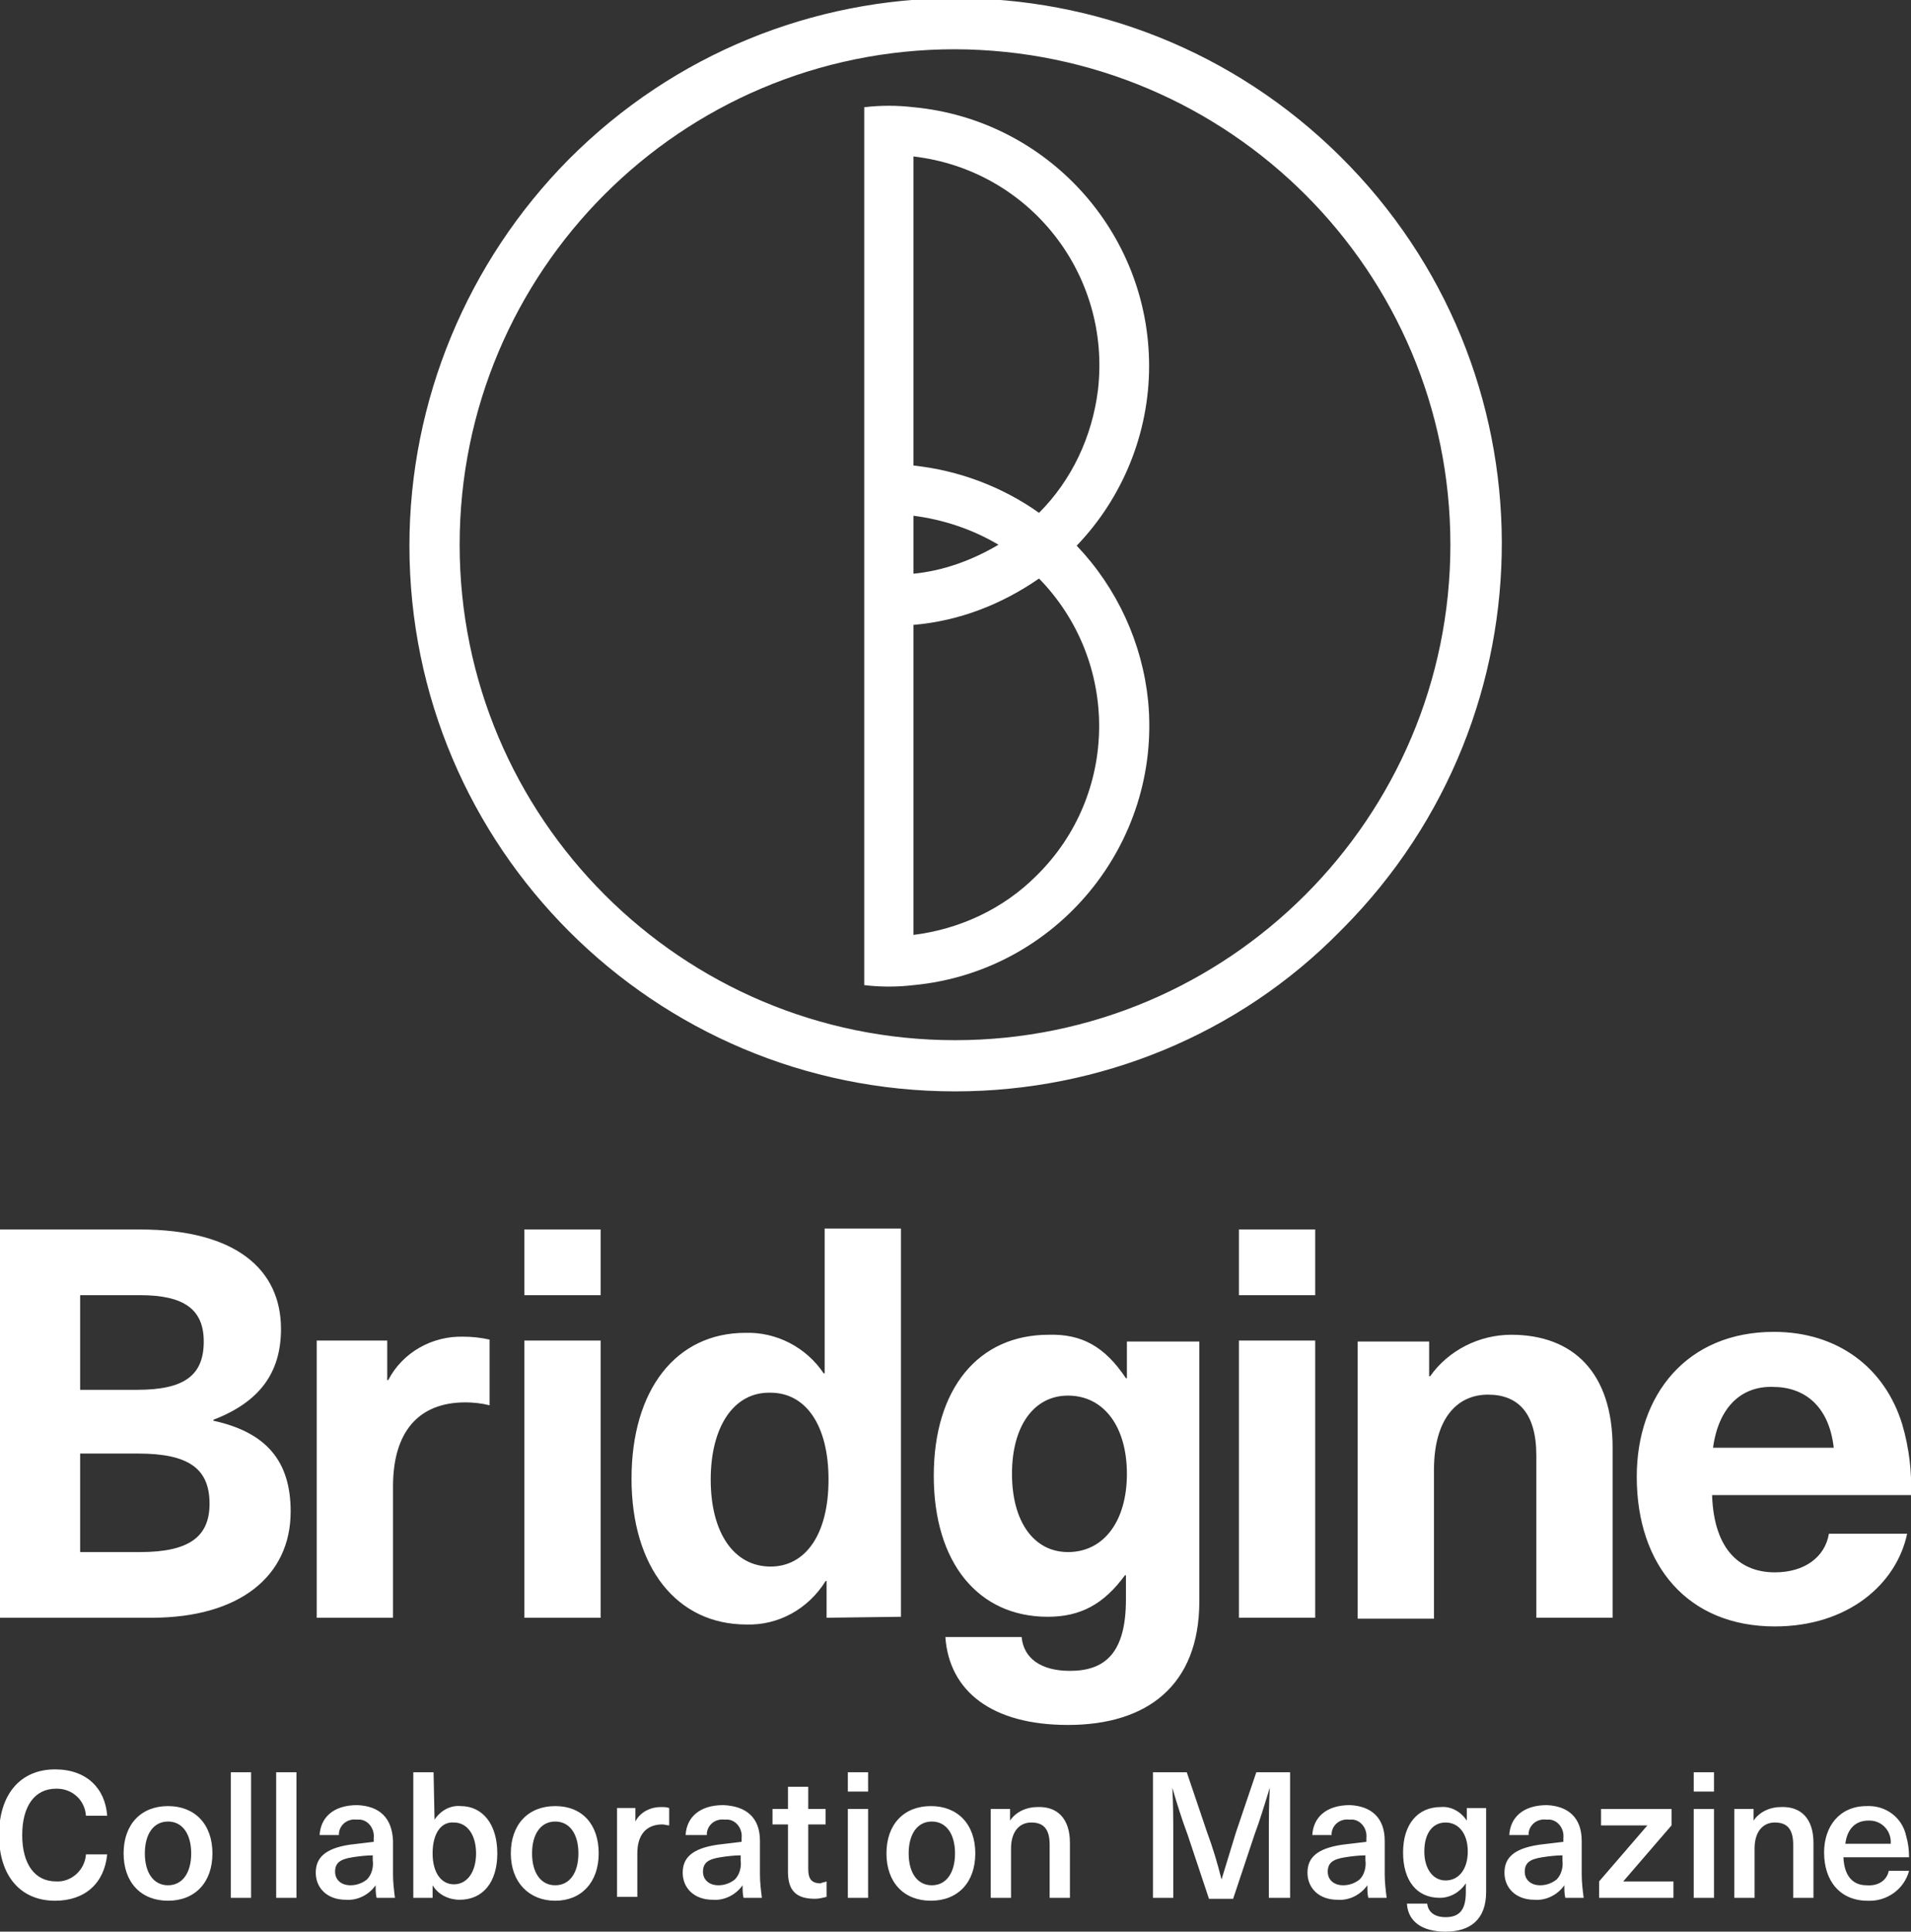
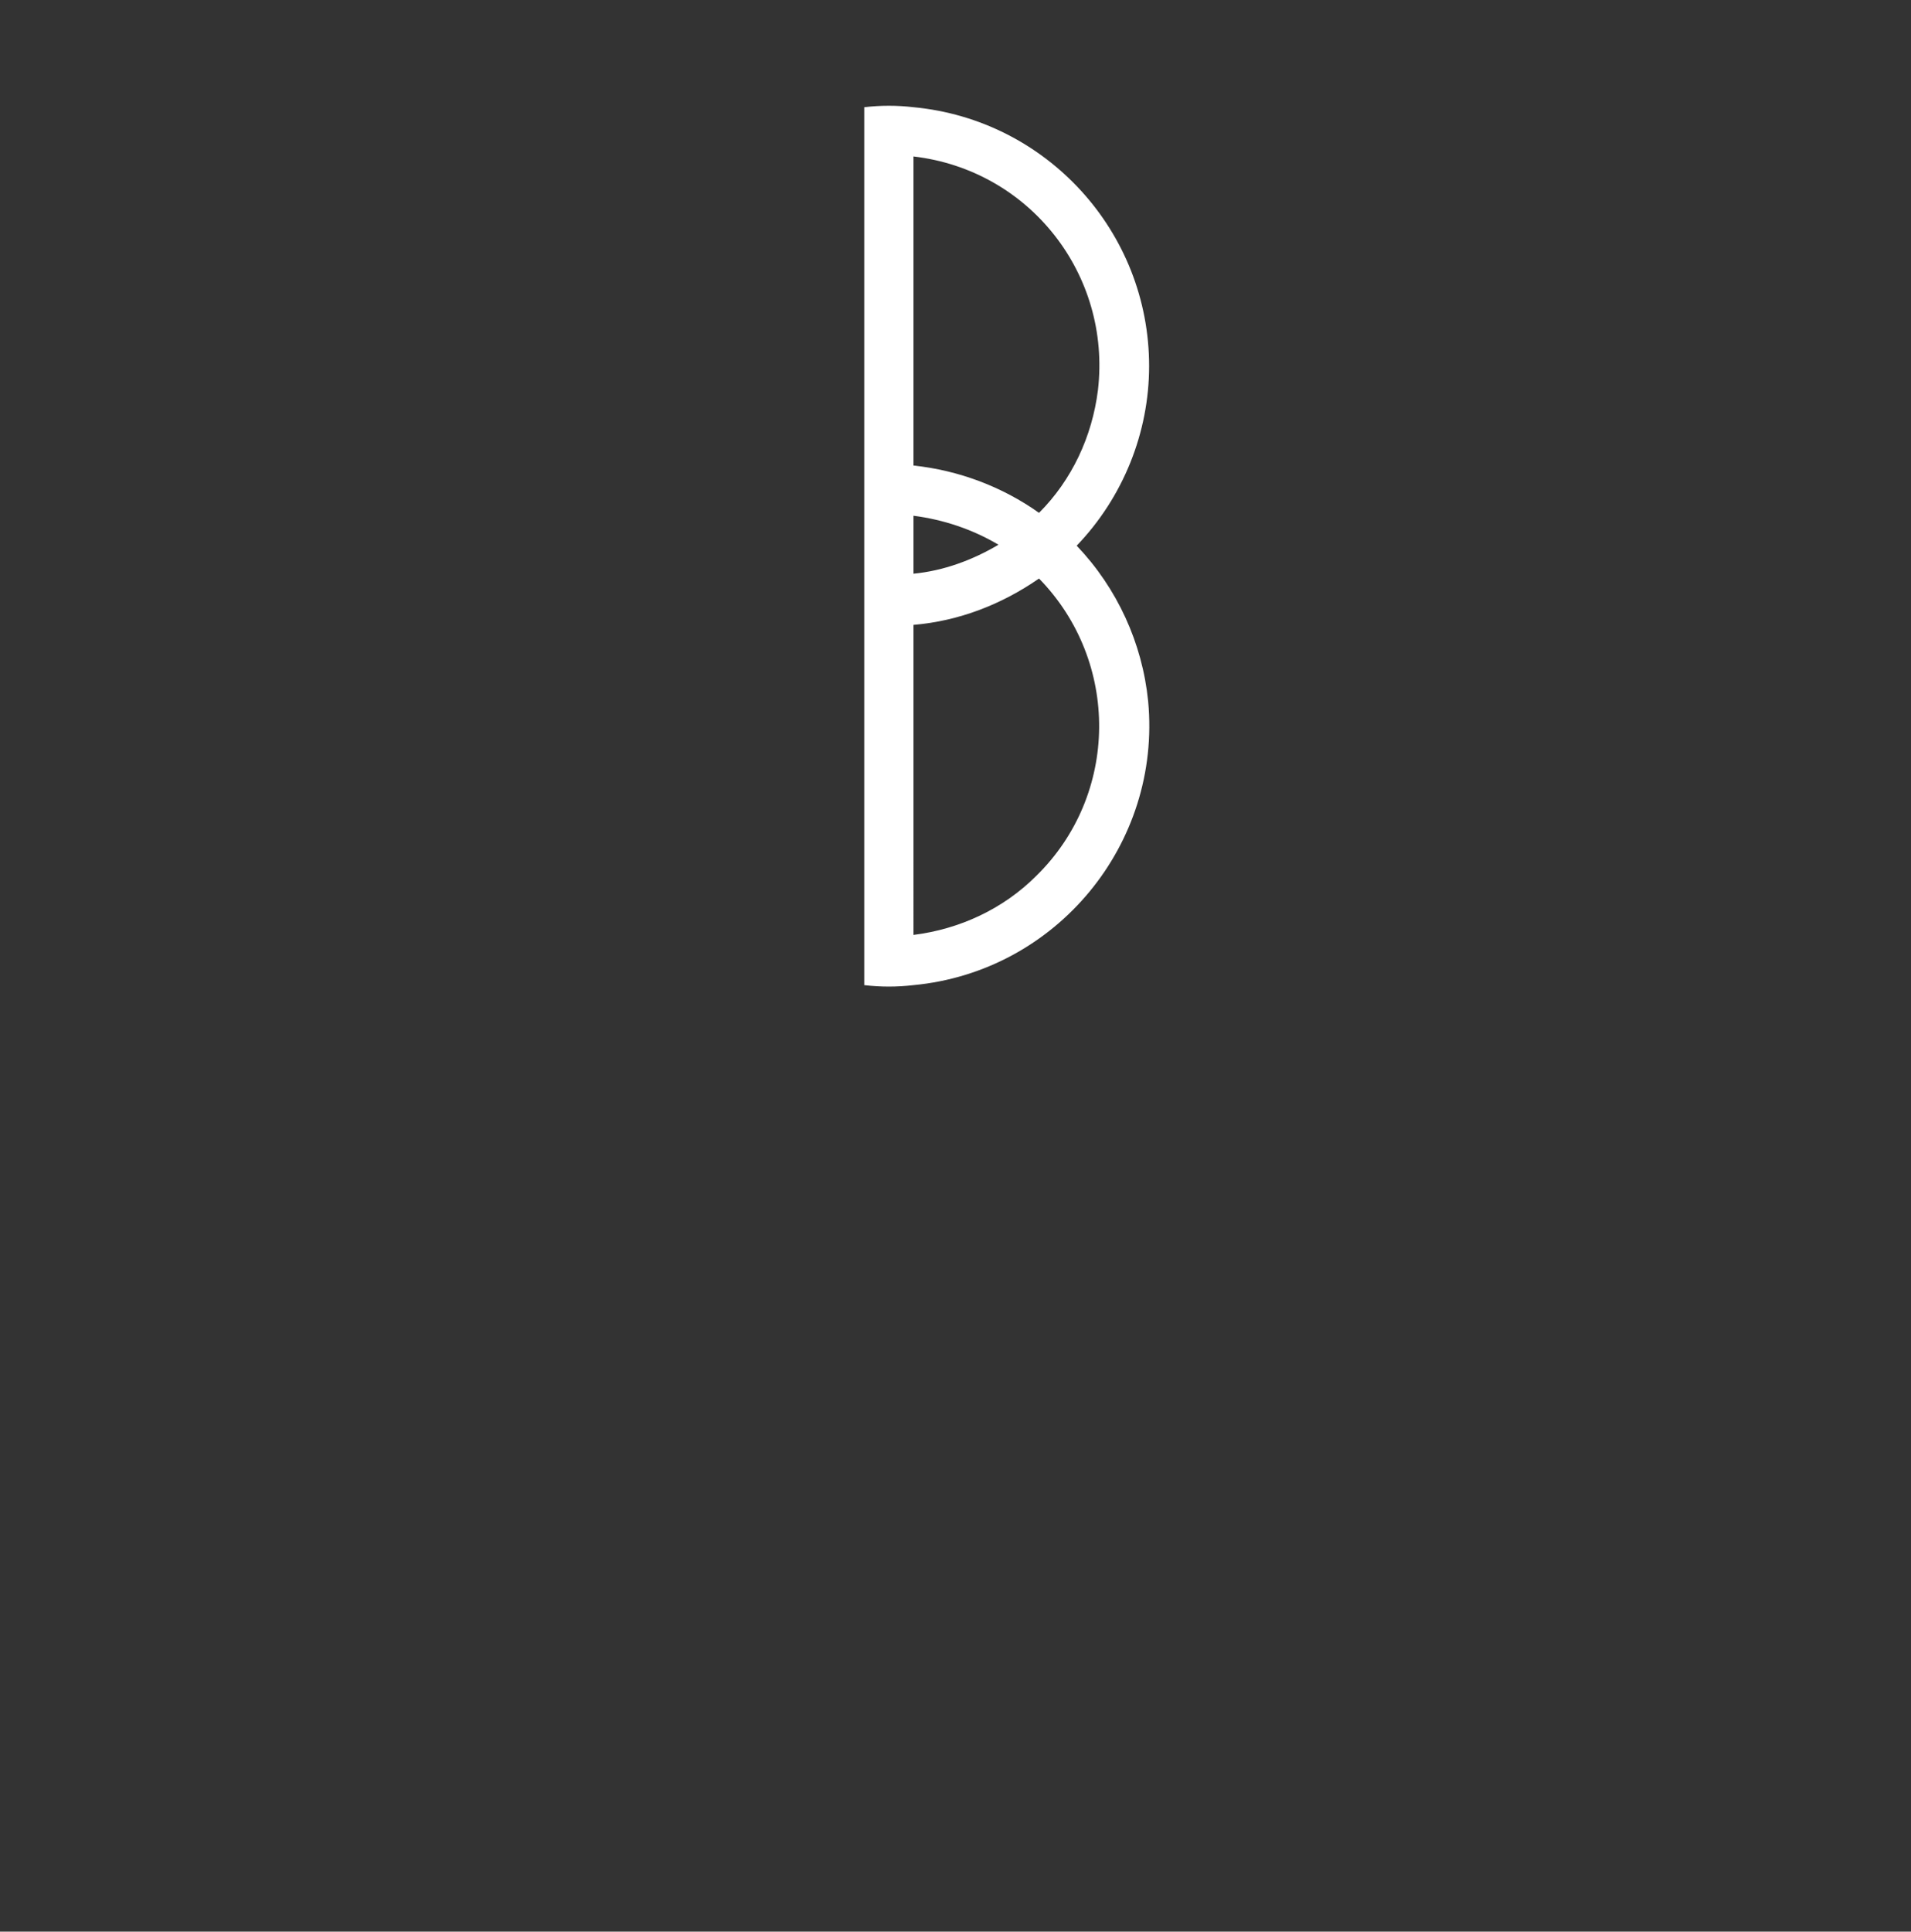
<svg xmlns="http://www.w3.org/2000/svg" version="1.1" id="レイヤー_1" x="0" y="0" viewBox="0 0 197.9 200" xml:space="preserve">
  <rect x="0" y="0" width="197.9" height="200" fill="#333333" stroke="none" />
  <style>.st0{fill:#fff}</style>
  <path class="st0" d="M119 37.9c0-13.9-10.6-25.5-24.4-26.8-1.7-.2-3.4-.2-5.1 0V102c1.7.2 3.4.2 5.1 0 14.8-1.4 25.7-14.6 24.3-29.4-.6-6-3.2-11.7-7.4-16.1 4.8-5 7.5-11.7 7.5-18.6zm-11.4 15.2c-3.8-2.7-8.3-4.4-13-4.9v-32c12 1.4 20.5 12.2 19.1 24.2-.6 4.8-2.7 9.3-6.1 12.7m-13 .3c3.1.4 6.1 1.4 8.8 3-2.7 1.6-5.7 2.7-8.8 3v-6zm13 6.5c8.4 8.6 8.3 22.4-.3 30.8-3.4 3.4-7.9 5.5-12.7 6.1V64.7c4.7-.4 9.1-2.1 13-4.8" />
-   <path class="st0" d="M98.9 113c-31.2 0-56.5-25.3-56.5-56.5 0-15 6-29.4 16.5-40 22-22.1 57.7-22.3 79.9-.3s22.3 57.7.3 79.9l-.3.3c-10.5 10.7-24.9 16.6-39.9 16.6zm0-107.9c-28.4 0-51.3 23-51.3 51.3s23 51.3 51.3 51.3 51.3-23 51.3-51.3c0-28.3-22.9-51.2-51.3-51.3zM14.5 127.3c10 0 14.6 4.2 14.6 10.3 0 4.6-2.3 7.6-7 9.4v.1c5.5 1.2 8 4.2 8 9.4 0 6.7-5.3 11-14.4 11H0v-40.2h14.5zm-6.2 16.6h5.9c4.9 0 6.9-1.5 6.9-5 0-3.3-2-4.8-6.6-4.8H8.3v9.8zm0 16.8h6.2c5.1 0 7.2-1.6 7.2-5 0-3.6-2.1-5.2-7.4-5.2h-6v10.2zm42.4-22v6.8c-.8-.2-1.7-.3-2.5-.3-4.9 0-7.5 3.1-7.5 8.7v13.6h-7.9v-28.7h7.3v4.1h.1c1.5-2.9 4.6-4.6 7.8-4.5.9 0 1.8.1 2.7.3zm3.6-4.6v-6.8h7.9v6.8h-7.9zm0 33.4v-28.7h7.9v28.7h-7.9zm31.3 0v-3.8h-.1c-1.8 2.9-4.9 4.6-8.2 4.5-7.2 0-11.9-5.9-11.9-15.1S70 138 77.2 138c3.2-.1 6.3 1.5 8.1 4.2h.1v-15h7.9v40.2l-7.7.1zm-12-14.3c0 5.5 2.4 9 6.2 9 3.6 0 6-3.3 6-9s-2.4-9-6-9c-3.8-.1-6.2 3.5-6.2 9zm43-10.5h.1v-3.8h7.5v26.9c0 8.7-5.4 12.8-13.6 12.8-7.9 0-12.3-3.5-12.7-9.1h7.9c.2 2.2 2 3.5 5 3.5 3.6 0 5.8-1.8 5.8-7.4v-2.5h-.1c-2.2 3-4.6 4.3-8 4.3-7.2 0-11.8-5.6-11.8-14.6s4.6-14.6 11.9-14.6c3.4-.1 5.8 1.2 8 4.5zm-11.8 9.9c0 5 2.3 8.1 5.8 8.1 3.7 0 6.1-3.2 6.1-8.1s-2.4-8.1-6.1-8.1c-3.5 0-5.8 3.1-5.8 8.1zm23.5-18.5v-6.8h7.9v6.8h-7.9zm0 33.4v-28.7h7.9v28.7h-7.9zm38.7-17.6v17.6h-7.9v-16.8c0-4.4-1.9-6.3-5-6.3-3.3 0-5.6 2.6-5.6 7.8v15.4h-7.9v-28.7h7.4v3.6h.1c1.9-2.7 5.1-4.3 8.4-4.3 6.4 0 10.5 3.9 10.5 11.7zm22.4 8.9h8.1c-1.1 5.2-6.1 9.6-13.7 9.6-9 0-14.3-6.3-14.3-15.5 0-8.5 5.2-15 14.2-15 6.6 0 11.5 3.7 13.3 9.6.7 2.4 1 4.9.9 7.3h-20.6c.2 5.9 3.1 8 6.5 8 3.1 0 5.2-1.6 5.6-4zm-12-8.9h12.5c-.5-4.4-3.1-6.3-6.3-6.3-3.1-.1-5.6 1.9-6.2 6.3zM11.1 188H8.9c-.1-1.6-1.4-2.8-3-2.8h-.1c-2.2 0-3.5 1.8-3.5 4.8s1.3 4.8 3.5 4.8c1.6.1 3-1.2 3.1-2.8h2.2c-.3 3-2.3 4.8-5.4 4.8-3.6 0-5.8-2.6-5.8-6.8s2.2-6.8 5.8-6.8c3.3 0 5.2 2 5.4 4.8zm10.9 3.9c0 3-1.8 4.9-4.6 4.9s-4.6-1.9-4.6-4.9 1.8-4.9 4.6-4.9 4.6 1.9 4.6 4.9zm-7 0c0 2 .9 3.3 2.4 3.3s2.4-1.3 2.4-3.3-.9-3.3-2.4-3.3-2.4 1.3-2.4 3.3zm8.9 4.6v-13H26v13h-2.1zm4.7 0v-13h2.1v13h-2.1zm12.1-5.9v3.5c0 .8.1 1.6.2 2.4H39c-.1-.4-.1-.9-.1-1.3-.7 1-1.9 1.6-3.1 1.5-1.9 0-3.1-1.2-3.1-2.8 0-1.5.9-2.5 3.5-2.9.8-.1 1.7-.2 2.5-.3v-.4c.1-.9-.5-1.8-1.4-1.9h-.4c-.9-.1-1.7.5-1.8 1.4v.2h-2c.1-1.8 1.4-3.1 3.9-3.1 2.3.1 3.6 1.3 3.7 3.7zm-2.1 1.5c-.6 0-1.5.1-2.1.2-1.3.2-1.8.6-1.8 1.5 0 .8.6 1.4 1.6 1.4.6 0 1.2-.2 1.7-.6.5-.5.7-1.3.6-2v-.5zm6.4-3.7c.6-.9 1.6-1.5 2.7-1.4 2.3 0 3.8 1.9 3.8 4.9s-1.5 4.8-3.9 4.8c-1.1 0-2.2-.5-2.8-1.5v1.3h-2v-13h2.1l.1 4.9zm-.2 3.5c0 2 .9 3.2 2.2 3.2 1.4 0 2.3-1.3 2.3-3.2s-.9-3.2-2.3-3.2c-1.3-.1-2.2 1.1-2.2 3.2zm17.2 0c0 3-1.8 4.9-4.5 4.9s-4.6-1.9-4.6-4.9 1.8-4.9 4.6-4.9 4.5 1.9 4.5 4.9zm-6.9 0c0 2 .9 3.3 2.4 3.3s2.4-1.3 2.4-3.3-.9-3.3-2.4-3.3-2.4 1.3-2.4 3.3zm14.2-4.7v1.8c-.2 0-.5-.1-.7-.1-1.7 0-2.6 1.1-2.6 3v4.5h-2.1v-9.2h1.9v1.4c.5-1 1.6-1.5 2.6-1.5.4 0 .6 0 .9.1zm9.4 3.4v3.5c0 .8.1 1.6.2 2.4H77c-.1-.4-.1-.9-.1-1.3-.7 1-1.9 1.6-3.1 1.5-1.9 0-3.1-1.2-3.1-2.8 0-1.5.9-2.5 3.6-2.9.8-.1 1.7-.2 2.5-.3v-.4c.1-.9-.5-1.8-1.4-1.9H75c-.9-.1-1.7.5-1.8 1.4v.2H71c.1-1.8 1.4-3.1 3.9-3.1 2.4.1 3.8 1.3 3.8 3.7zm-2 1.5c-.6 0-1.5.1-2.1.2-1.3.2-1.8.6-1.8 1.5 0 .8.6 1.4 1.6 1.4.6 0 1.2-.2 1.7-.6.5-.5.7-1.3.6-2v-.5zm8.9 2.7v1.6c-.4.1-.8.2-1.2.2-1.9 0-2.8-.8-2.8-2.8v-4.9H80v-1.6h1.6V185h2.1v2.3h1.8v1.6h-1.8v4.6c0 1 .3 1.5 1.3 1.5.1-.1.4-.1.6-.2zm2.2-9.3v-2h2.1v2h-2.1zm0 11v-9.2h2.1v9.2h-2.1zm13.2-4.6c0 3-1.8 4.9-4.6 4.9s-4.6-1.9-4.6-4.9 1.8-4.9 4.6-4.9 4.6 1.9 4.6 4.9zm-6.9 0c0 2 .9 3.3 2.4 3.3s2.4-1.3 2.4-3.3-.9-3.3-2.4-3.3-2.4 1.3-2.4 3.3zm16.7-1.1v5.7h-2.1V191c0-1.7-.7-2.3-1.9-2.3s-2.1.9-2.1 2.7v5.1h-2.1v-9.2h2v1.2c.6-.9 1.7-1.4 2.8-1.4 2.1-.1 3.4 1.2 3.4 3.7zm20.6 5.7V190c0-1.6 0-3.3.1-4.9-.5 1.6-1 3.3-1.6 4.9l-2.2 6.6h-2.5L123 190c-.6-1.6-1.1-3.2-1.6-4.9.1 1.6.1 3.3.1 4.9v6.5h-2.1v-13h3.5l2.1 6.2c.6 1.6 1.1 3.3 1.5 4.9.5-1.6 1-3.3 1.5-4.9l2.1-6.2h3.5v13h-2.2zm12-5.9v3.5c0 .8.1 1.6.2 2.4h-1.9c-.1-.4-.1-.9-.1-1.3-.7 1-1.9 1.6-3.1 1.5-1.9 0-3.1-1.2-3.1-2.8 0-1.5.9-2.5 3.6-2.9.8-.1 1.7-.2 2.5-.3v-.4c.1-.9-.5-1.8-1.4-1.9h-.4c-.9-.1-1.7.5-1.8 1.4v.2h-2c.1-1.8 1.4-3.1 3.9-3.1 2.2.1 3.6 1.3 3.6 3.7zm-2 1.5c-.6 0-1.5.1-2.1.2-1.3.2-1.8.6-1.8 1.5 0 .8.6 1.4 1.6 1.4.6 0 1.2-.2 1.7-.6.5-.5.7-1.3.6-2v-.5zm10.5-3.6v-1.3h2v8.7c0 2.8-1.6 4.1-4.2 4.1-2.5 0-3.9-1.1-4-2.9h2.1c.1.9.8 1.4 1.9 1.4 1.4 0 2.1-.7 2.1-2.6v-.9c-.6.9-1.6 1.5-2.7 1.5-2.4 0-3.8-1.8-3.8-4.7 0-2.9 1.5-4.7 3.9-4.7 1.1-.1 2.1.5 2.7 1.4zm-4.4 3.2c0 1.8.9 3 2.2 3 1.4 0 2.3-1.2 2.3-3s-.9-3-2.3-3-2.2 1.2-2.2 3zm16.3-1.1v3.5c0 .8.1 1.6.2 2.4h-1.9c-.1-.4-.1-.9-.1-1.3-.7 1-1.9 1.6-3.1 1.5-1.9 0-3.1-1.2-3.1-2.8 0-1.5.9-2.5 3.6-2.9.8-.1 1.7-.2 2.5-.3v-.4c.1-.9-.5-1.8-1.4-1.9h-.4c-.9-.1-1.7.5-1.8 1.4v.2h-2c.1-1.8 1.4-3.1 3.9-3.1 2.2.1 3.6 1.3 3.6 3.7zm-2 1.5c-.6 0-1.5.1-2.1.2-1.3.2-1.8.6-1.8 1.5 0 .8.6 1.4 1.6 1.4.6 0 1.2-.2 1.7-.6.5-.5.7-1.3.6-2v-.5zm6.3 2.7h5.2v1.7h-7.7v-1.7l5-5.8h-4.8v-1.7h7.3v1.7l-5 5.8zm7.3-9.3v-2h2.1v2h-2.1zm0 11v-9.2h2.1v9.2h-2.1zm12.4-5.7v5.7h-2.1V191c0-1.7-.7-2.3-1.9-2.3s-2.1.9-2.1 2.7v5.1h-2.1v-9.2h2v1.2c.6-.9 1.7-1.4 2.8-1.4 2.1-.1 3.4 1.2 3.4 3.7zm7.8 2.9h2.1c-.5 1.9-2.3 3.2-4.3 3.1-2.8 0-4.5-2-4.5-5 0-2.7 1.6-4.8 4.4-4.8 2-.1 3.7 1.2 4.1 3.1.2.7.3 1.4.3 2.2h-6.8c.1 2.1 1.1 2.9 2.4 2.9 1.2.1 2.1-.5 2.3-1.5zm-4.5-2.8h4.7c.1-1.3-.9-2.4-2.2-2.4h-.1c-1.3 0-2.2.8-2.4 2.4z" />
</svg>